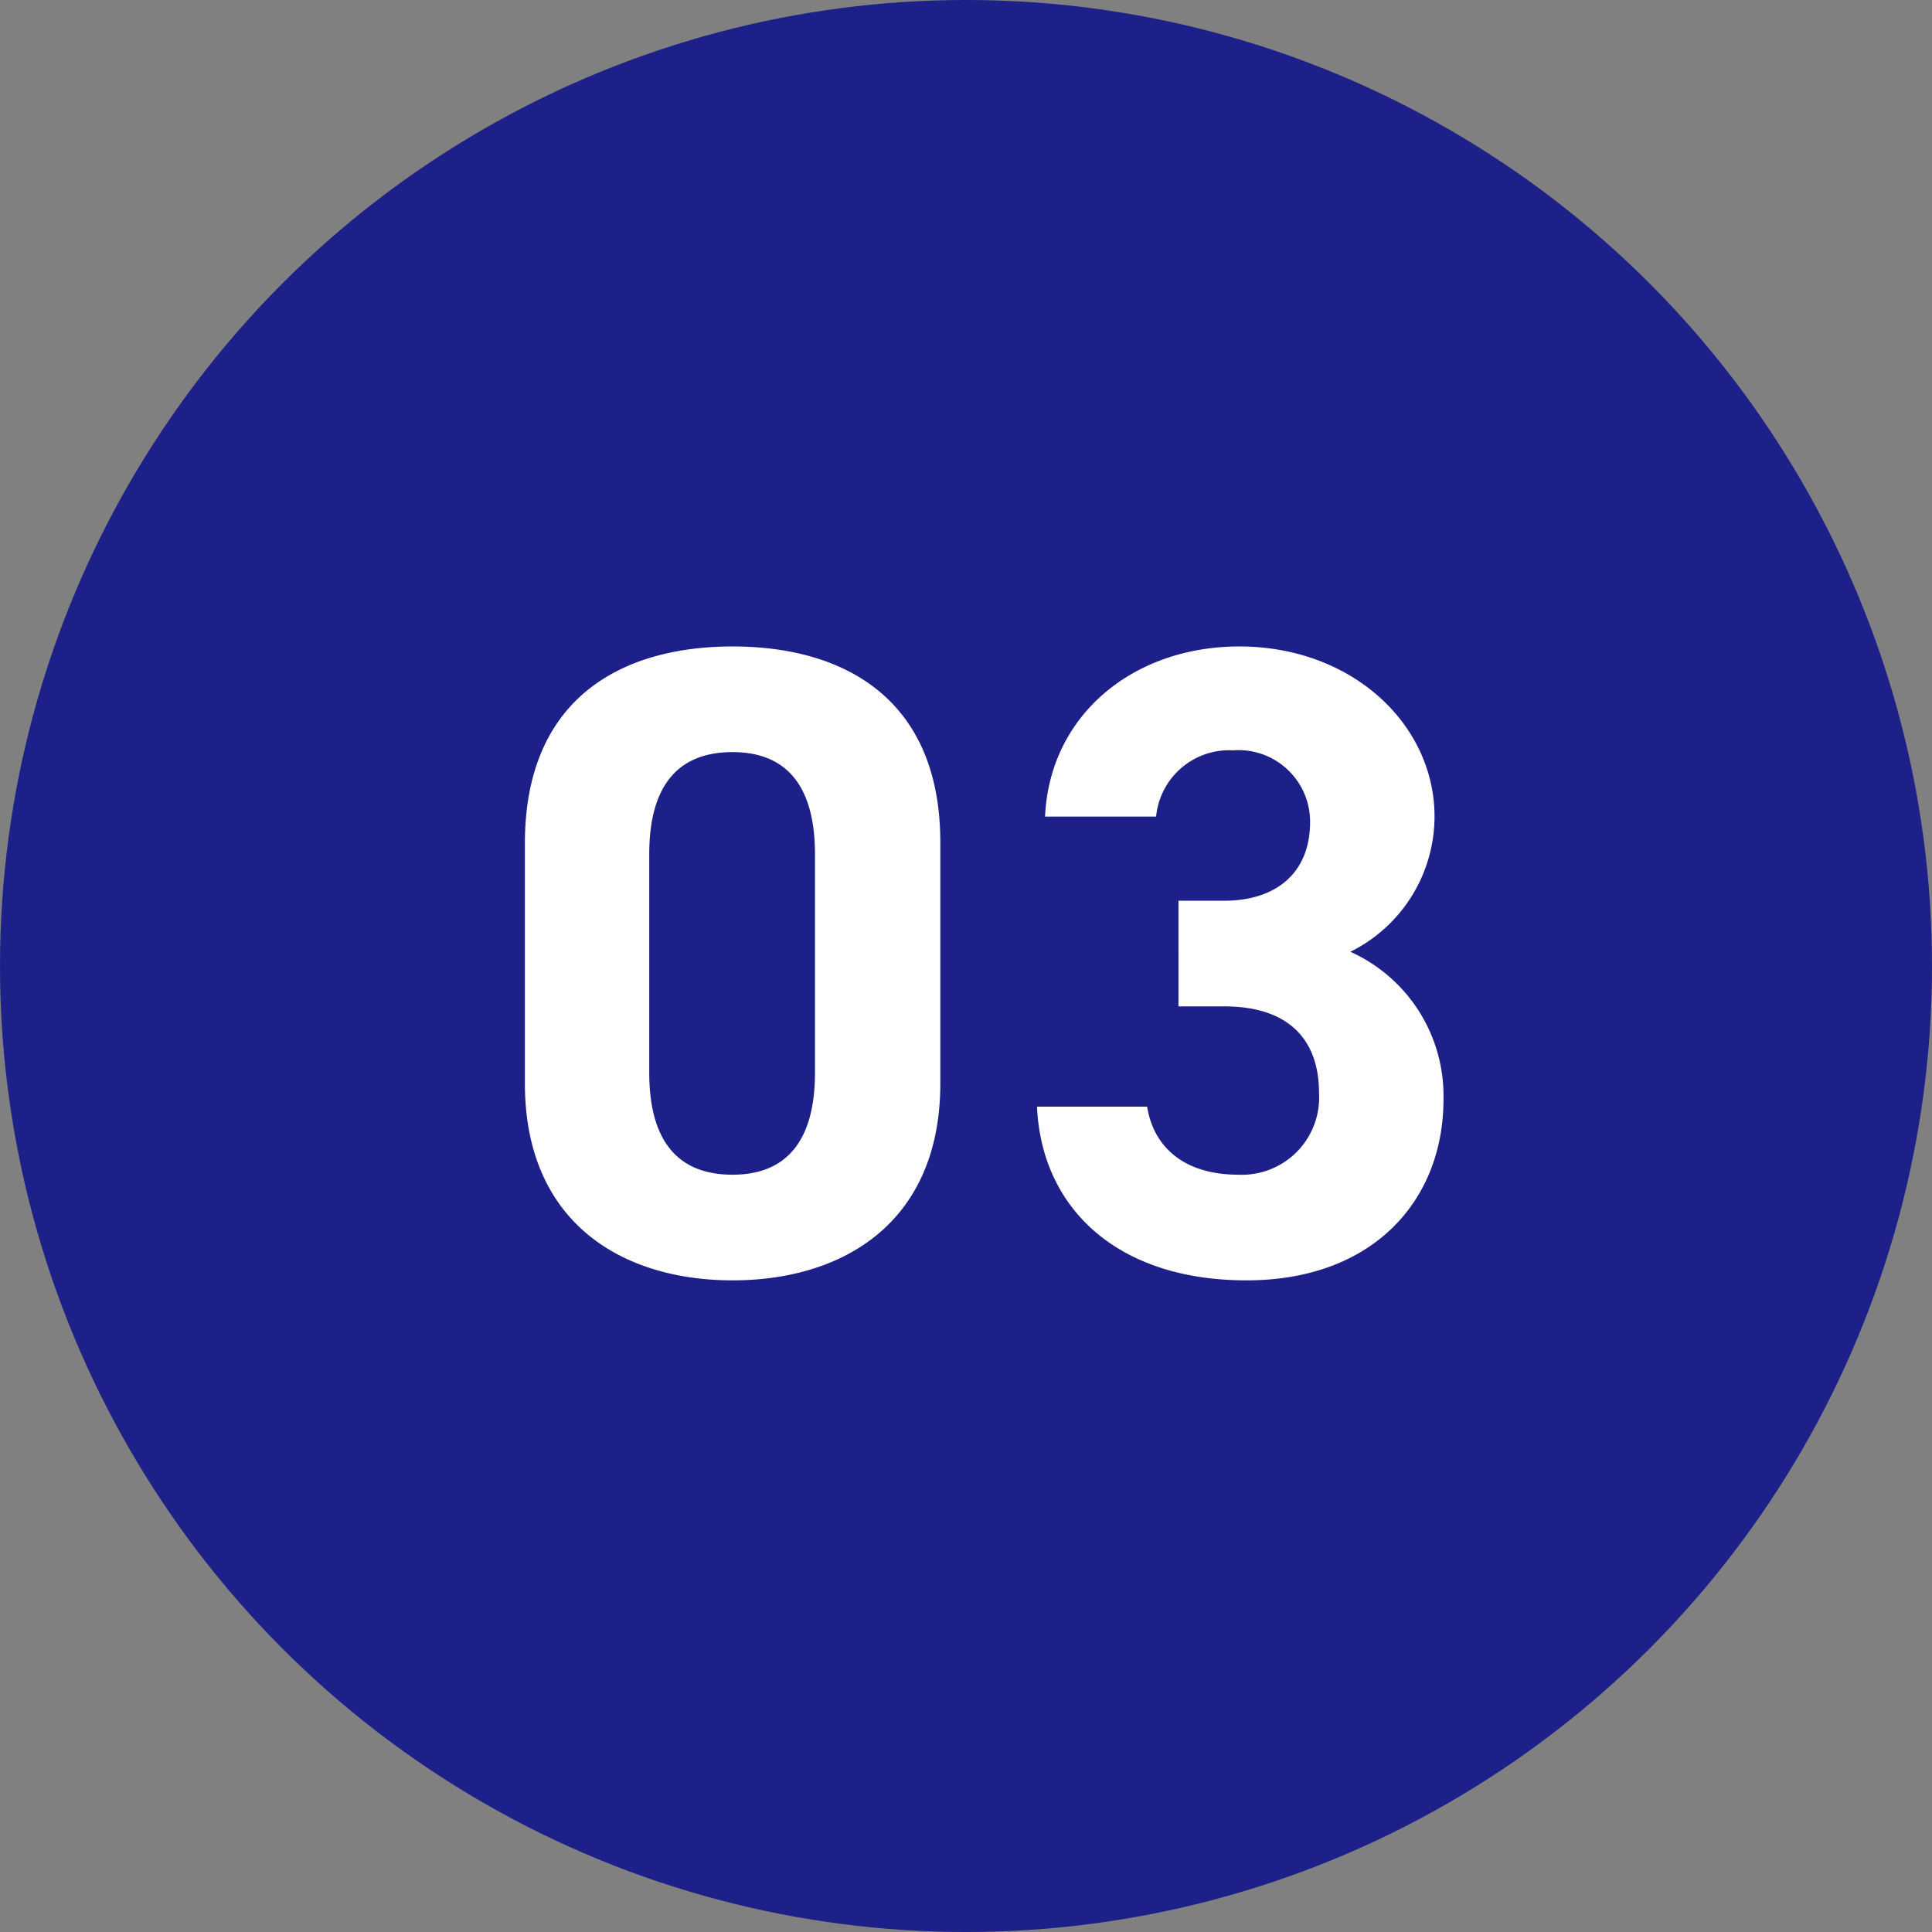
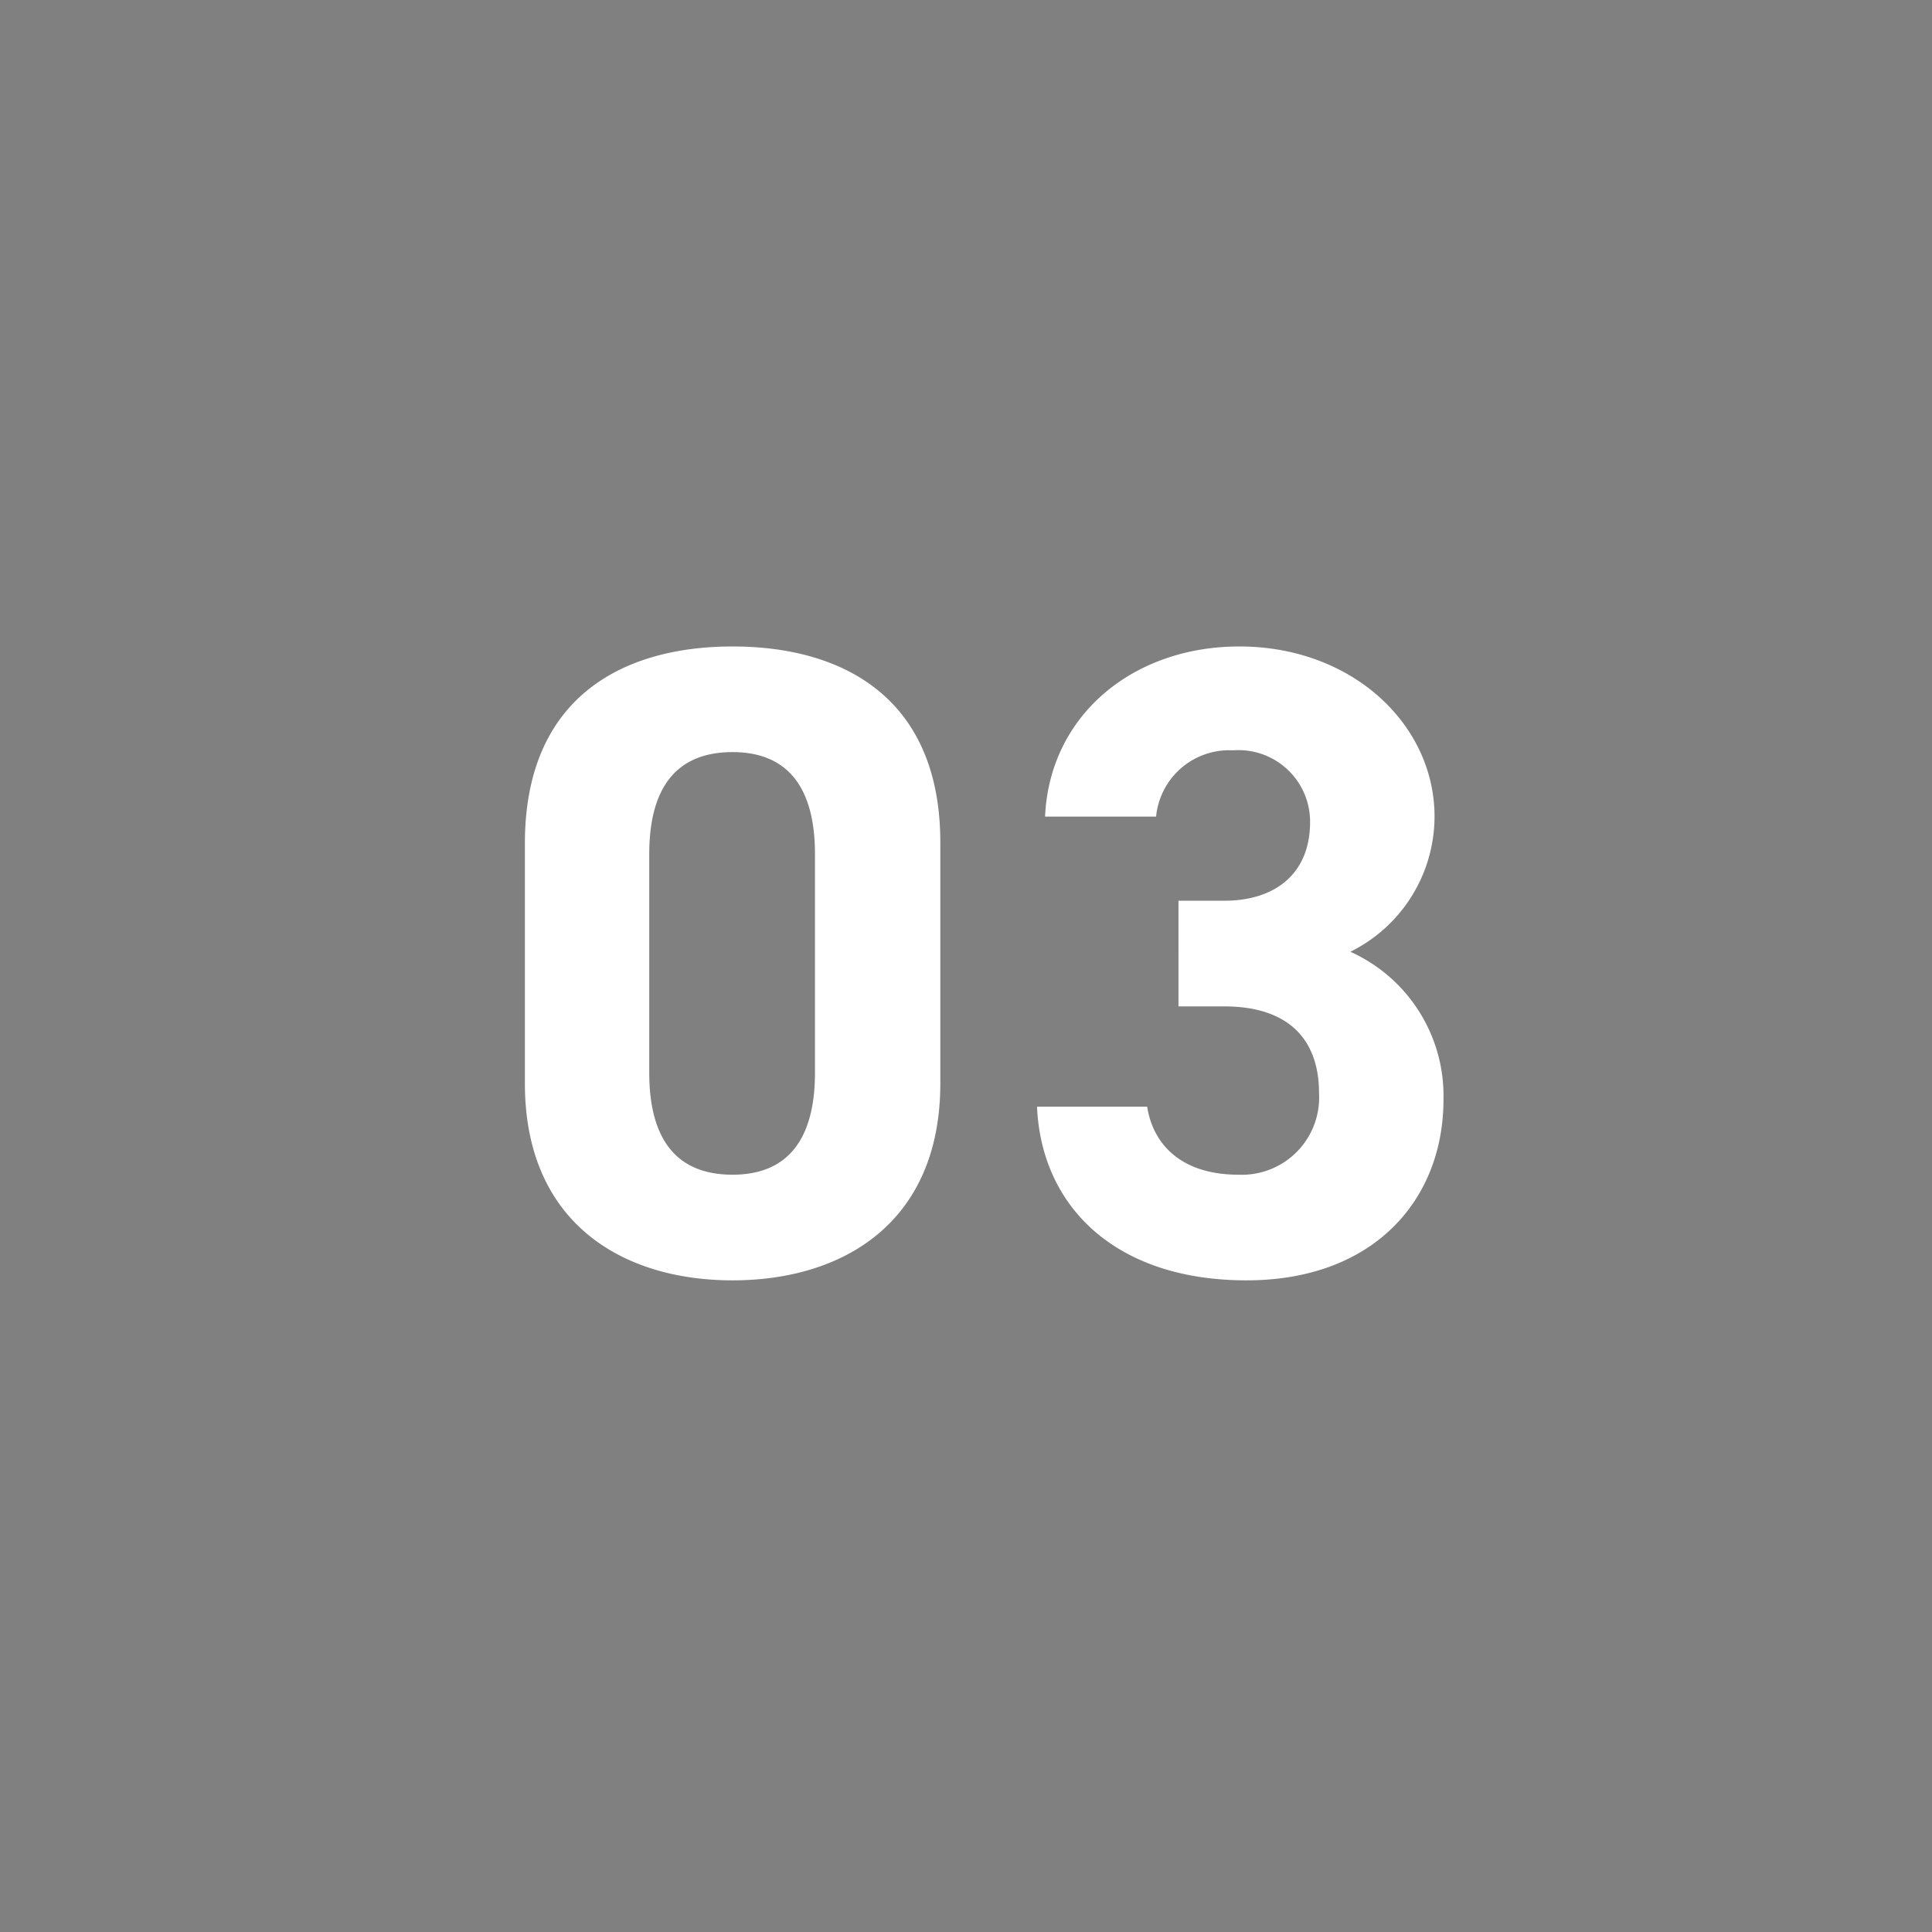
<svg xmlns="http://www.w3.org/2000/svg" width="82" height="82" viewBox="0 0 82 82">
  <rect x="0" y="0" width="82" height="82" fill="#808080" stroke="none" />
  <g id="num_flow_03_pc" transform="translate(0 0.543)">
-     <circle id="楕円形_59" data-name="楕円形 59" cx="41" cy="41" r="41" transform="translate(0 -0.543)" fill="#1d2088" />
    <path id="パス_24022" data-name="パス 24022" d="M-2.09-18.24c0-6.118-4.1-8.322-8.816-8.322s-8.816,2.2-8.816,8.36V-8.018c0,5.89,4.1,8.36,8.816,8.36s8.816-2.47,8.816-8.36Zm-5.32.494v9.272c0,2.812-1.14,4.332-3.5,4.332-2.394,0-3.534-1.52-3.534-4.332v-9.272c0-2.812,1.14-4.332,3.534-4.332C-8.55-22.078-7.41-20.558-7.41-17.746Zm15.428,6.46H9.956c2.7,0,4.028,1.368,4.028,3.686a3.28,3.28,0,0,1-3.42,3.458c-2.356,0-3.61-1.216-3.876-2.888H2.014C2.2-2.774,5.358.342,10.906.342c5.4,0,8.36-3.42,8.36-7.676a6.707,6.707,0,0,0-3.952-6.27,6.415,6.415,0,0,0,3.572-5.738c0-3.914-3.5-7.22-8.284-7.22-4.522,0-8.056,2.926-8.246,7.22H7.068a3.119,3.119,0,0,1,3.268-2.812,3.039,3.039,0,0,1,3.268,3.04c0,2.2-1.482,3.344-3.648,3.344H8.018Z" transform="translate(42 53.457)" fill="#fff" />
  </g>
</svg>